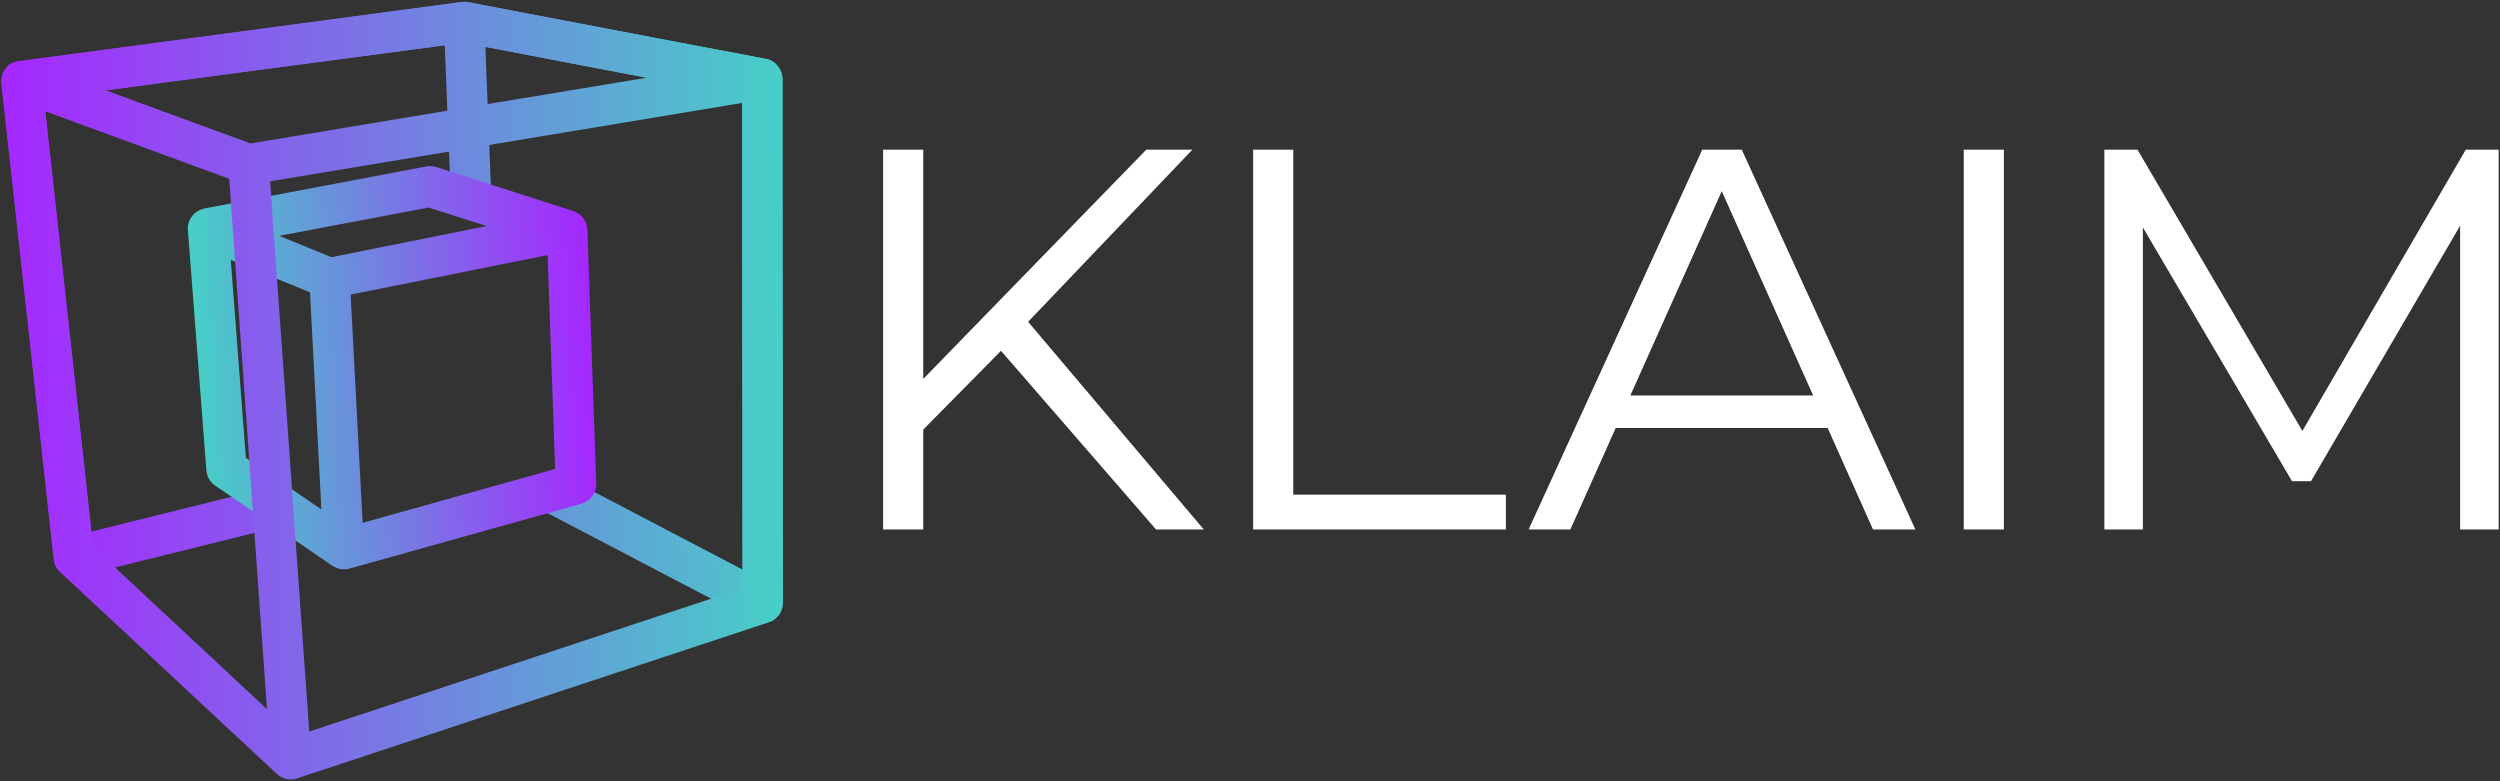
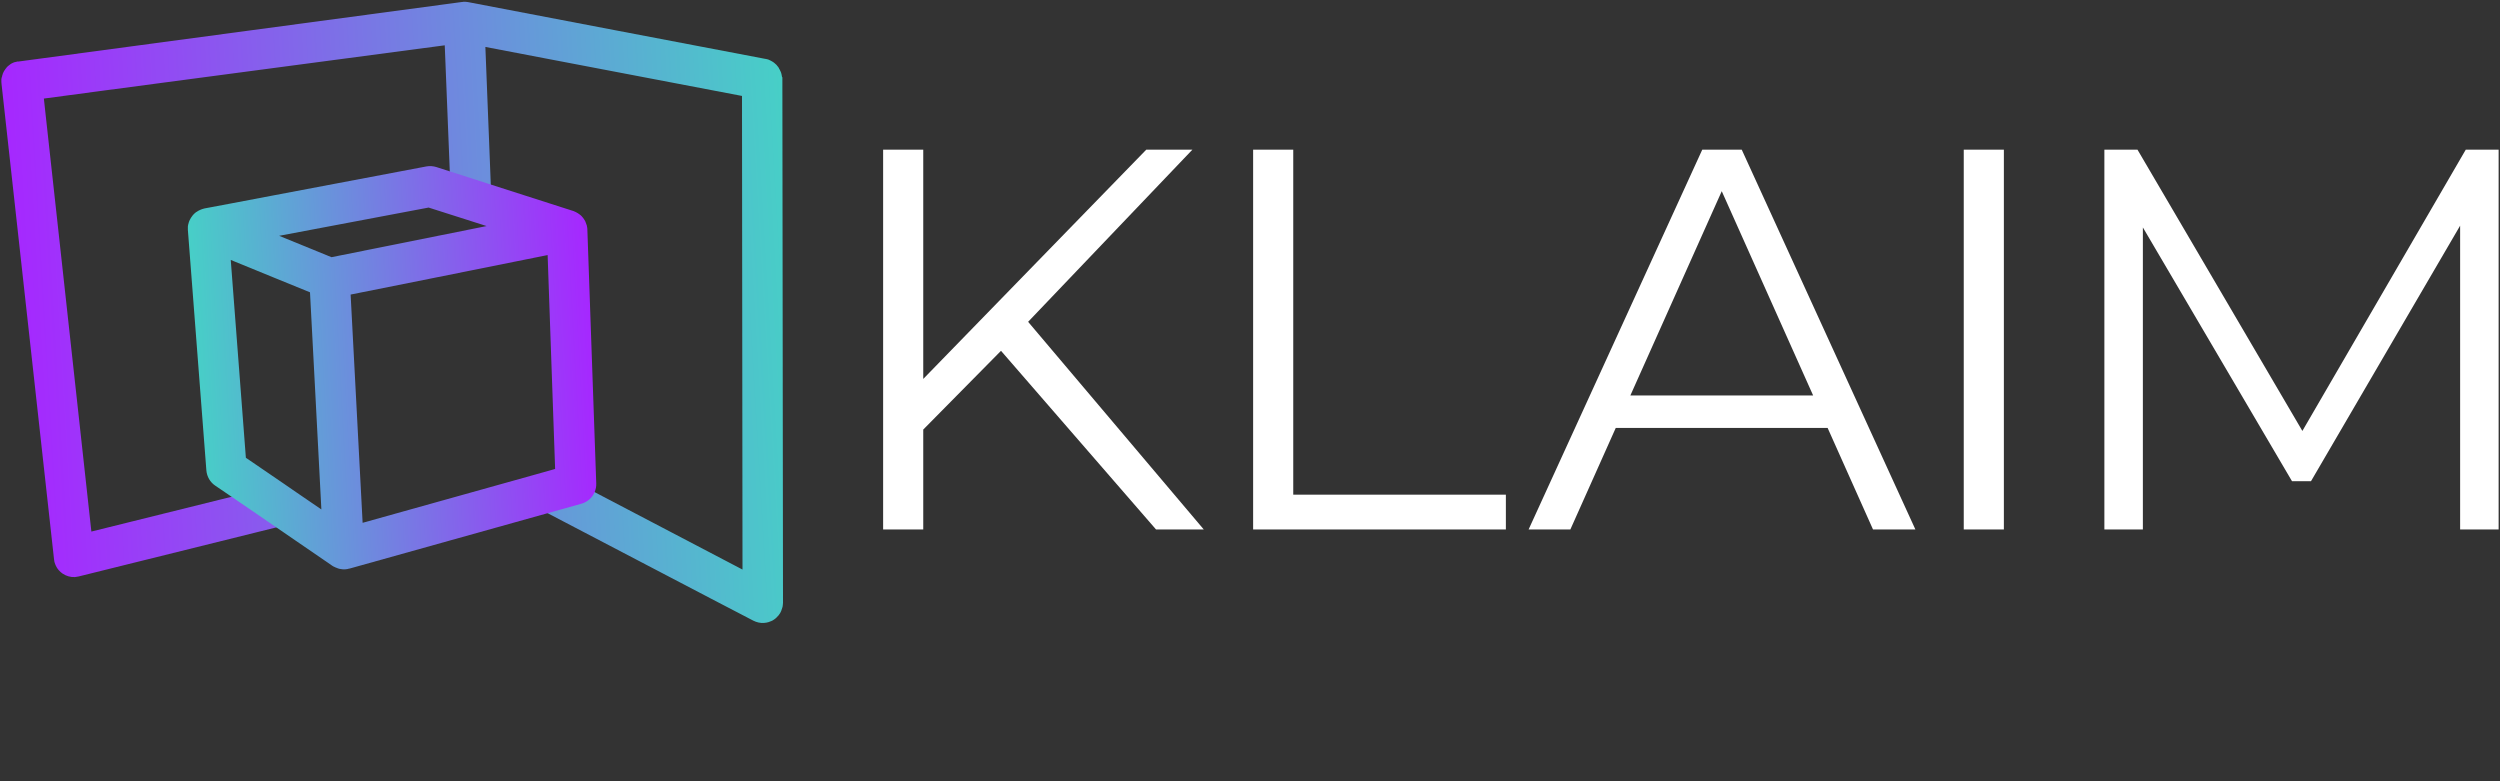
<svg xmlns="http://www.w3.org/2000/svg" width="100%" height="100%" viewBox="0 0 2000 625" version="1.1" xml:space="preserve" style="fill-rule:evenodd;clip-rule:evenodd;stroke-linejoin:round;stroke-miterlimit:2;">
  <rect x="0" y="0" width="2000" height="625" fill="#333333" stroke="none" />
  <g transform="matrix(1,0,0,1,0.1,-0.05)">
    <path d="M822.4,257.5L962.9,423.6L924.7,423.6L800.7,280.7L738.5,343.7L738.5,423.6L706.4,423.6L706.4,119.8L738.5,119.8L738.5,303.2L916.9,119.8L953.8,119.8L822.4,257.5ZM1034.5,119.8L1002.4,119.8L1002.4,423.6L1204.6,423.6L1204.6,395.8L1034.5,395.8L1034.5,119.8ZM1393.3,119.8L1532.2,423.6L1498.3,423.6L1462,342.4L1292.5,342.4L1256.2,423.6L1222.8,423.6L1361.7,119.8L1393.3,119.8ZM1450.4,316.4L1377.3,153L1304.2,316.4L1450.4,316.4ZM1570.9,423.6L1603,423.6L1603,119.8L1570.9,119.8L1570.9,423.6ZM1972.5,119.8L1841.8,344.8L1709.9,119.8L1683.4,119.8L1683.4,423.6L1714.2,423.6L1714.2,182L1833.5,385L1848.7,385L1968,180.6L1968,423.6L1998.8,423.6L1998.8,119.8L1972.5,119.8Z" style="fill:white;fill-rule:nonzero;" />
    <g>
      <path d="M625.8,62.4L625.8,63.5L626.3,482.3C626.3,482.7 626.3,483.1 626.2,483.5C626.2,483.8 626.1,484.1 626.1,484.4C626.1,484.7 626,485 626,485.2C626,485.3 625.9,485.5 625.9,485.6C625.9,485.8 625.8,486.1 625.7,486.3C625.5,487.1 625.2,487.9 624.9,488.7C624.8,489 624.6,489.3 624.5,489.6C624.3,490 624.1,490.3 623.9,490.7C623.7,491 623.5,491.4 623.2,491.7C623,492.1 622.7,492.4 622.4,492.7C622,493.2 621.5,493.7 621,494.2C620.7,494.4 620.5,494.7 620.2,494.9C619.9,495.1 619.6,495.3 619.4,495.5C619.1,495.7 618.8,495.9 618.5,496.1C617.9,496.5 617.3,496.8 616.7,497C616.4,497.1 616.2,497.2 615.9,497.3C615.8,497.4 615.7,497.4 615.6,497.4C615.4,497.5 615.1,497.6 614.9,497.7C613.6,498.1 612.3,498.3 611,498.4C608.1,498.6 605.2,497.9 602.6,496.6L568.8,479L438,410.6L417.2,399.7L454.9,382.9L475.7,393.8L593.9,455.7L593.5,82.5L593.5,76.8L517.5,62.3L440.5,47.6L388.2,37.6L390,83.5L391.3,116.1L392.8,154.8L360,143.9L359.1,121.4L357.8,88.8L355.7,36.3L84.4,72.3L35,78.9L36.1,89.1L47.4,191.9L73,425.3L185,397.5L201.1,393.5L240.2,417.2L235.4,418.4L220.8,422L203.5,426.3L91.9,454L62.9,461.2C61.9,461.4 60.9,461.6 59.9,461.7C56.3,461.9 52.8,460.9 49.8,458.8C49.3,458.5 48.9,458.1 48.4,457.7C48.4,457.7 47.3,456.6 47,456.3C46.7,455.9 46.4,455.6 46.1,455.2C45.9,454.9 45.7,454.6 45.5,454.3C45.4,454.1 45.3,453.9 45.2,453.8C45,453.5 44.8,453.1 44.6,452.7C44.4,452.3 44.2,451.9 44.1,451.5C43.9,451 43.8,450.6 43.6,450.1C43.5,449.6 43.3,449.2 43.3,448.7C43.2,448.2 43.1,447.8 43.1,447.3L1.1,67L1.1,66.5C1.1,66.3 1.1,66 1,65.8L1,63.4C1,63.2 1,63 1.1,62.8C1.1,62.6 1.1,62.5 1.2,62.3C1.2,62.1 1.2,62 1.3,61.9C1.3,61.8 1.3,61.7 1.4,61.6C1.4,61.5 1.4,61.4 1.5,61.4C1.5,61.2 1.6,61.1 1.6,60.9C1.6,60.8 1.7,60.6 1.7,60.4C1.7,60.3 1.7,60.3 1.8,60.2C1.8,60.1 1.8,60 1.9,59.9C1.9,59.8 2,59.7 2,59.5C2,59.5 2,59.3 2.1,59.1C2.2,58.8 2.3,58.5 2.5,58.2C2.6,58 2.7,57.8 2.8,57.6C2.9,57.5 2.9,57.4 3,57.2C3,57.1 3,57.1 3.1,57C3.2,56.8 3.3,56.6 3.4,56.5C3.4,56.4 3.4,56.4 3.5,56.4C3.6,56.2 3.8,56 3.9,55.8C3.9,55.7 4,55.7 4,55.6C4.1,55.5 4.2,55.3 4.3,55.2C4.4,55 4.5,54.9 4.6,54.8C4.7,54.7 4.8,54.6 4.9,54.5C5,54.3 5.1,54.2 5.2,54C5.4,53.8 5.5,53.6 5.7,53.5C6,53.3 6.2,53 6.4,52.8C6.5,52.7 6.5,52.7 6.6,52.7C6.8,52.5 7,52.4 7.2,52.2C7.5,52 7.7,51.8 8,51.6C8.1,51.5 8.3,51.4 8.4,51.3C8.5,51.2 8.6,51.2 8.7,51.1C8.9,51 9.1,50.9 9.2,50.8L9.3,50.8C9.6,50.6 9.9,50.5 10.2,50.3C10.4,50.2 10.7,50.1 11,50C11.1,49.9 11.2,49.9 11.3,49.9C11.5,49.8 11.7,49.7 12,49.7L12.2,49.7C12.3,49.7 12.4,49.6 12.5,49.6C12.6,49.5 12.8,49.5 12.9,49.5C13.1,49.4 13.2,49.4 13.4,49.4C13.5,49.4 13.6,49.4 13.6,49.3L14.4,49.3C14.7,49.3 14.9,49.2 15.2,49.2L369,1.7C369.3,1.7 369.6,1.6 370,1.6C370.2,1.6 370.4,1.6 370.6,1.5L372.4,1.5C372.7,1.5 373,1.5 373.3,1.6C373.6,1.6 373.9,1.7 374.2,1.7L493.4,24.5L612.4,47.2L612.6,47.2C613,47.3 613.5,47.4 613.9,47.5C614.3,47.6 614.7,47.7 615,47.9C615.4,48 615.7,48.2 616.1,48.4C616.3,48.5 616.5,48.6 616.7,48.7C616.9,48.8 617.2,48.9 617.4,49.1C617.6,49.2 617.8,49.3 618.1,49.5C618.7,49.9 619.3,50.3 619.8,50.8C620.1,51.1 620.5,51.4 620.8,51.7C621.1,51.9 621.3,52.2 621.5,52.5C621.8,52.9 622.2,53.3 622.5,53.7C622.7,54 622.9,54.2 623,54.5C623.1,54.6 623.1,54.6 623.1,54.7L623.1,54.8C623.5,55.5 623.9,56.1 624.2,56.9C624.3,57.1 624.4,57.3 624.5,57.5C624.6,57.7 624.6,57.8 624.7,58C624.8,58.3 624.9,58.7 625,59C625.1,59.3 625.2,59.6 625.2,59.9C625.3,60.2 625.3,60.5 625.4,60.9L625.4,61C625.4,61.2 625.5,61.4 625.5,61.5C625.8,61.7 625.8,62 625.8,62.4Z" style="fill:url(#_Linear1);fill-rule:nonzero;" />
      <path d="M469.7,182.3C469.7,182.1 469.7,182 469.6,181.9C469.5,181.5 469.5,181.1 469.4,180.7C469.4,180.6 469.3,180.4 469.3,180.3C469,179.3 468.6,178.3 468.2,177.3C468.1,177.2 468.1,177 468,176.9C467.8,176.6 467.6,176.2 467.4,175.9C467.3,175.8 467.2,175.7 467.2,175.5C466.6,174.6 465.9,173.8 465.2,173C465.1,172.9 465,172.8 464.9,172.7C464.6,172.4 464.3,172.1 463.9,171.9C463.8,171.8 463.6,171.6 463.6,171.6C462.7,170.9 461.8,170.4 460.9,169.9C460.8,169.8 460.6,169.8 460.5,169.7C460.1,169.5 459.8,169.4 459.4,169.2C459.3,169.1 459.1,169.1 459,169C458.9,169 458.8,168.9 458.7,168.9L391,147.2L359.9,137.2L349,133.7C346.4,132.9 343.7,132.7 341,133.2L216.9,156.7L184.8,162.8L163.5,166.8C163.3,166.8 163,166.9 162.8,167C162.7,167 162.6,167.1 162.4,167.1C161.8,167.3 161.3,167.4 160.7,167.7C160.6,167.7 160.5,167.8 160.4,167.8C159.9,168 159.4,168.2 158.9,168.5C158.8,168.5 158.8,168.6 158.7,168.6C158.2,168.9 157.6,169.2 157.1,169.6C157.1,169.6 157,169.7 156.9,169.7C156.9,169.7 156.8,169.8 156.7,169.8C156.2,170.2 155.8,170.6 155.3,171C155.2,171.1 155.2,171.1 155.1,171.2C154.7,171.6 154.3,172 154,172.4C153.9,172.5 153.8,172.6 153.8,172.7C153.4,173.2 153.1,173.6 152.8,174.1C152.7,174.2 152.7,174.3 152.6,174.4C152.3,174.9 152,175.4 151.8,175.9C151.8,175.9 151.8,176 151.7,176C151.4,176.6 151.2,177.1 151,177.7C151,177.8 150.9,178 150.9,178.1C150.7,178.7 150.6,179.3 150.4,179.9L150.4,180C150.3,180.4 150.3,180.8 150.2,181.2L150.2,184L165,376.4C165.4,381.3 168,385.8 172,388.5L185.1,397.4L202.4,409.2L220.9,421.9L236.5,432.6L265.8,452.7C266,452.8 266.1,452.9 266.3,453C266.5,453.1 266.7,453.2 266.8,453.3C267,453.4 267.2,453.5 267.5,453.6C267.7,453.7 267.9,453.8 268.1,453.9C268.3,454 268.6,454.1 268.8,454.2C269,454.3 269.2,454.4 269.4,454.4C269.6,454.5 269.9,454.6 270.1,454.7C270.3,454.8 270.5,454.8 270.7,454.9C270.9,455 271.2,455 271.4,455.1C271.6,455.1 271.8,455.2 272,455.2C272.3,455.3 272.5,455.3 272.8,455.3C273,455.3 273.2,455.4 273.3,455.4C273.6,455.4 273.9,455.5 274.2,455.5L276.1,455.5C276.7,455.5 277.2,455.4 277.8,455.3C278,455.3 278.3,455.2 278.5,455.1C278.8,455 279.2,455 279.5,454.9L279.6,454.9L438,410.6L465.1,403C470,401.6 473.8,398.1 475.6,393.7C476.5,391.6 477,389.2 476.9,386.8L469.8,184L469.8,183.7C469.8,183.3 469.7,182.8 469.7,182.3ZM251.4,300.4L257,407.6L233.9,391.8L233.5,391.5L227.1,387.1L199.3,368.1L196.6,366.3L184.5,208L187.9,209.4L221.4,223.1L247.9,233.9L251.4,300.4ZM265.1,205.8L223.2,188.7L342.8,166.1L389.2,180.9L265.1,205.8ZM424.5,380.7L290,418.3L280.4,235.7L350.4,221.7L438,204.1L444,375.2L441.6,375.9L424.5,380.7Z" style="fill:url(#_Linear2);fill-rule:nonzero;" />
-       <path d="M625.9,63.5L625.9,62.4C625.9,62.1 625.8,61.7 625.8,61.4C625.8,61.2 625.7,61 625.7,60.9L625.7,60.8C625.6,60.5 625.6,60.2 625.5,59.8C625.4,59.5 625.4,59.2 625.3,58.9C625.2,58.6 625.1,58.2 625,57.9C625,57.7 624.9,57.6 624.8,57.4C624.7,57.2 624.6,57 624.5,56.8C624.2,56.1 623.8,55.4 623.4,54.7L623.4,54.6C623.4,54.5 623.3,54.5 623.3,54.4C623.1,54.1 623,53.9 622.8,53.6C622.5,53.2 622.2,52.8 621.8,52.4C621.6,52.1 621.3,51.9 621.1,51.6C620.8,51.3 620.6,51.1 620.3,50.8C620.2,50.8 620.2,50.7 620.2,50.7C619.6,50.2 619.1,49.8 618.5,49.4C618.3,49.3 618.1,49.1 617.8,49C617.6,48.9 617.3,48.8 617.1,48.6C616.9,48.5 616.7,48.4 616.5,48.3C616.1,48.1 615.8,48 615.4,47.8C615,47.7 614.7,47.6 614.3,47.4C613.9,47.3 613.4,47.2 613,47.1L612.7,47.1L493.5,24.6L374.2,1.8C373.9,1.7 373.6,1.7 373.3,1.7C373,1.6 372.7,1.6 372.4,1.6L370.6,1.6C370.1,1.6 369.5,1.7 369,1.7L15.1,48.9C15,48.9 14.9,48.9 14.7,49C14.6,49 14.4,49 14.3,49.1L13.5,49.1C13.4,49.1 13.3,49.1 13.3,49.2C13.1,49.2 13,49.3 12.8,49.3C12.7,49.3 12.5,49.4 12.4,49.4C12.3,49.4 12.2,49.4 12.1,49.5L11.9,49.5C11.7,49.6 11.5,49.6 11.2,49.7C11.1,49.7 11,49.8 10.9,49.8C10.6,49.9 10.4,50 10.1,50.1C10,50.2 9.9,50.2 9.8,50.3C9.6,50.4 9.4,50.5 9.2,50.6L9.1,50.6C8.9,50.7 8.8,50.8 8.6,50.9L8.5,50.9C8.4,51 8.3,51 8.2,51.1C8.1,51.2 7.9,51.3 7.8,51.4C7.7,51.5 7.6,51.6 7.4,51.7C7.3,51.8 7.1,51.9 7,52C6.8,52.2 6.6,52.3 6.4,52.5C6.4,52.5 6.3,52.6 6.2,52.6C6.2,53 6,53.3 5.7,53.5C5.5,53.7 5.4,53.8 5.2,54C5.1,54.1 5,54.3 4.8,54.4C4.7,54.5 4.6,54.6 4.5,54.7C4.4,54.8 4.3,55 4.2,55.1C4.1,55.2 4,55.4 3.9,55.5C3.9,55.6 3.8,55.6 3.8,55.6C3.7,55.8 3.6,55.9 3.5,56.1C3.5,56.2 3.4,56.2 3.4,56.3C3.4,56.4 3.3,56.4 3.3,56.4C3.2,56.6 3.1,56.7 3,56.9L3,57.2C2.9,57.3 2.9,57.4 2.8,57.6C2.7,57.8 2.6,58 2.5,58.2C2.4,58.5 2.2,58.8 2.1,59.1C2,59.3 2,59.5 1.9,59.7C1.9,59.8 1.8,59.9 1.8,60.1C1.7,60.4 1.6,60.7 1.6,61C1.6,61.2 1.5,61.3 1.5,61.5C1.5,61.6 1.5,61.6 1.4,61.7C1.4,61.8 1.4,61.9 1.3,62C1.3,62.1 1.2,62.3 1.2,62.4C1.2,62.6 1.1,62.7 1.1,62.9C1.1,63 1.1,63.1 1,63.2L1,65.9C1,66.1 1,66.4 1.1,66.6L1.1,67.1L42.8,447.4C42.9,447.9 42.9,448.4 43,448.8C43.1,449.3 43.2,449.7 43.3,450.2C43.4,450.7 43.6,451.1 43.8,451.6C44,452 44.1,452.4 44.3,452.8C44.5,453.2 44.7,453.5 44.9,453.9C45,454.1 45.1,454.3 45.2,454.4C45.4,454.7 45.6,455 45.8,455.3C46.1,455.7 46.4,456.1 46.7,456.4C47,456.7 47.2,457 47.5,457.2C47.6,457.3 48.1,457.8 48.1,457.8L221.4,619.2C221.5,619.3 221.6,619.4 221.7,619.5C221.9,619.7 222.1,619.8 222.3,620C222.6,620.2 222.9,620.4 223.2,620.7C223.3,620.8 223.4,620.9 223.5,620.9C223.6,621 223.7,621.1 223.9,621.1C224.1,621.2 224.2,621.3 224.4,621.4C224.7,621.6 225,621.7 225.3,621.9C225.4,622 225.6,622 225.7,622.1C226.1,622.3 226.6,622.5 227.1,622.7L227.2,622.7C227.6,622.8 228,623 228.5,623.1C228.7,623.1 228.8,623.2 228.9,623.2C229.2,623.3 229.6,623.4 229.9,623.4C230.1,623.4 230.2,623.4 230.4,623.5C230.7,623.5 231.1,623.6 231.4,623.6L233.3,623.6C233.9,623.6 234.6,623.5 235.2,623.4C235.4,623.4 235.6,623.3 235.7,623.3C236.2,623.2 236.7,623.1 237.1,622.9C237.2,622.9 237.3,622.8 237.4,622.8L614.6,498L614.9,497.9C615,497.9 615.2,497.8 615.3,497.7C615.4,497.7 615.5,497.6 615.6,497.6C615.9,497.5 616.1,497.4 616.4,497.3C617,497 617.6,496.7 618.2,496.4C618.5,496.2 618.8,496 619.1,495.8C619.4,495.6 619.7,495.4 619.9,495.2C620.2,495 620.4,494.8 620.7,494.5C621.2,494 621.7,493.5 622.1,493C622.4,492.7 622.7,492.3 622.9,492C623.1,491.7 623.3,491.4 623.6,491C623.8,490.6 624,490.3 624.2,489.9C624.4,489.6 624.5,489.3 624.6,489C624.9,488.2 625.2,487.4 625.4,486.6C625.5,486.4 625.5,486.1 625.6,485.9C625.6,485.8 625.7,485.6 625.7,485.5C625.8,485.2 625.8,484.9 625.8,484.7C625.9,484.4 625.9,484.1 625.9,483.8C625.9,483.4 626,483 626,482.6L625.9,63.5ZM355.7,36.2L370.7,34.2L388.1,37.5L440.4,47.5L517.4,62.2L390,83.3L357.8,88.6L200.3,114.8L84.4,72.3L355.7,36.2ZM91.9,454L74.4,437.7L73,425.3L47.4,191.9L36.1,89.1L62.6,98.8L183.3,143.1L184.7,163L188,209.3L199.3,368L201.1,393.5L202.2,409.3L203.4,426.3L213.5,567.4L91.9,454ZM568.8,479L247.3,585.3L236.4,432.7L235.4,418.3L233.5,391.4L233.4,389.5L221.5,222.9L216.8,156.9L216,145.1L359.2,121.3L391.4,116L593.6,82.4L594,455.6L594,470.7L568.8,479Z" style="fill:url(#_Linear3);fill-rule:nonzero;" />
    </g>
  </g>
  <defs>
    <linearGradient id="_Linear1" x1="0" y1="0" x2="1" y2="0" gradientUnits="userSpaceOnUse" gradientTransform="matrix(623.121,-33.828,33.828,623.121,12.445,276.008)">
      <stop offset="0" style="stop-color:rgb(166,39,255);stop-opacity:1" />
      <stop offset="1" style="stop-color:rgb(71,207,199);stop-opacity:1" />
    </linearGradient>
    <linearGradient id="_Linear2" x1="0" y1="0" x2="1" y2="0" gradientUnits="userSpaceOnUse" gradientTransform="matrix(318.636,-17.298,17.298,318.636,156.661,302.663)">
      <stop offset="0" style="stop-color:rgb(71,207,199);stop-opacity:1" />
      <stop offset="1" style="stop-color:rgb(166,39,255);stop-opacity:1" />
    </linearGradient>
    <linearGradient id="_Linear3" x1="0" y1="0" x2="1" y2="0" gradientUnits="userSpaceOnUse" gradientTransform="matrix(625.352,0,0,625.352,1,312.5)">
      <stop offset="0" style="stop-color:rgb(166,39,255);stop-opacity:1" />
      <stop offset="1" style="stop-color:rgb(71,207,199);stop-opacity:1" />
    </linearGradient>
  </defs>
</svg>